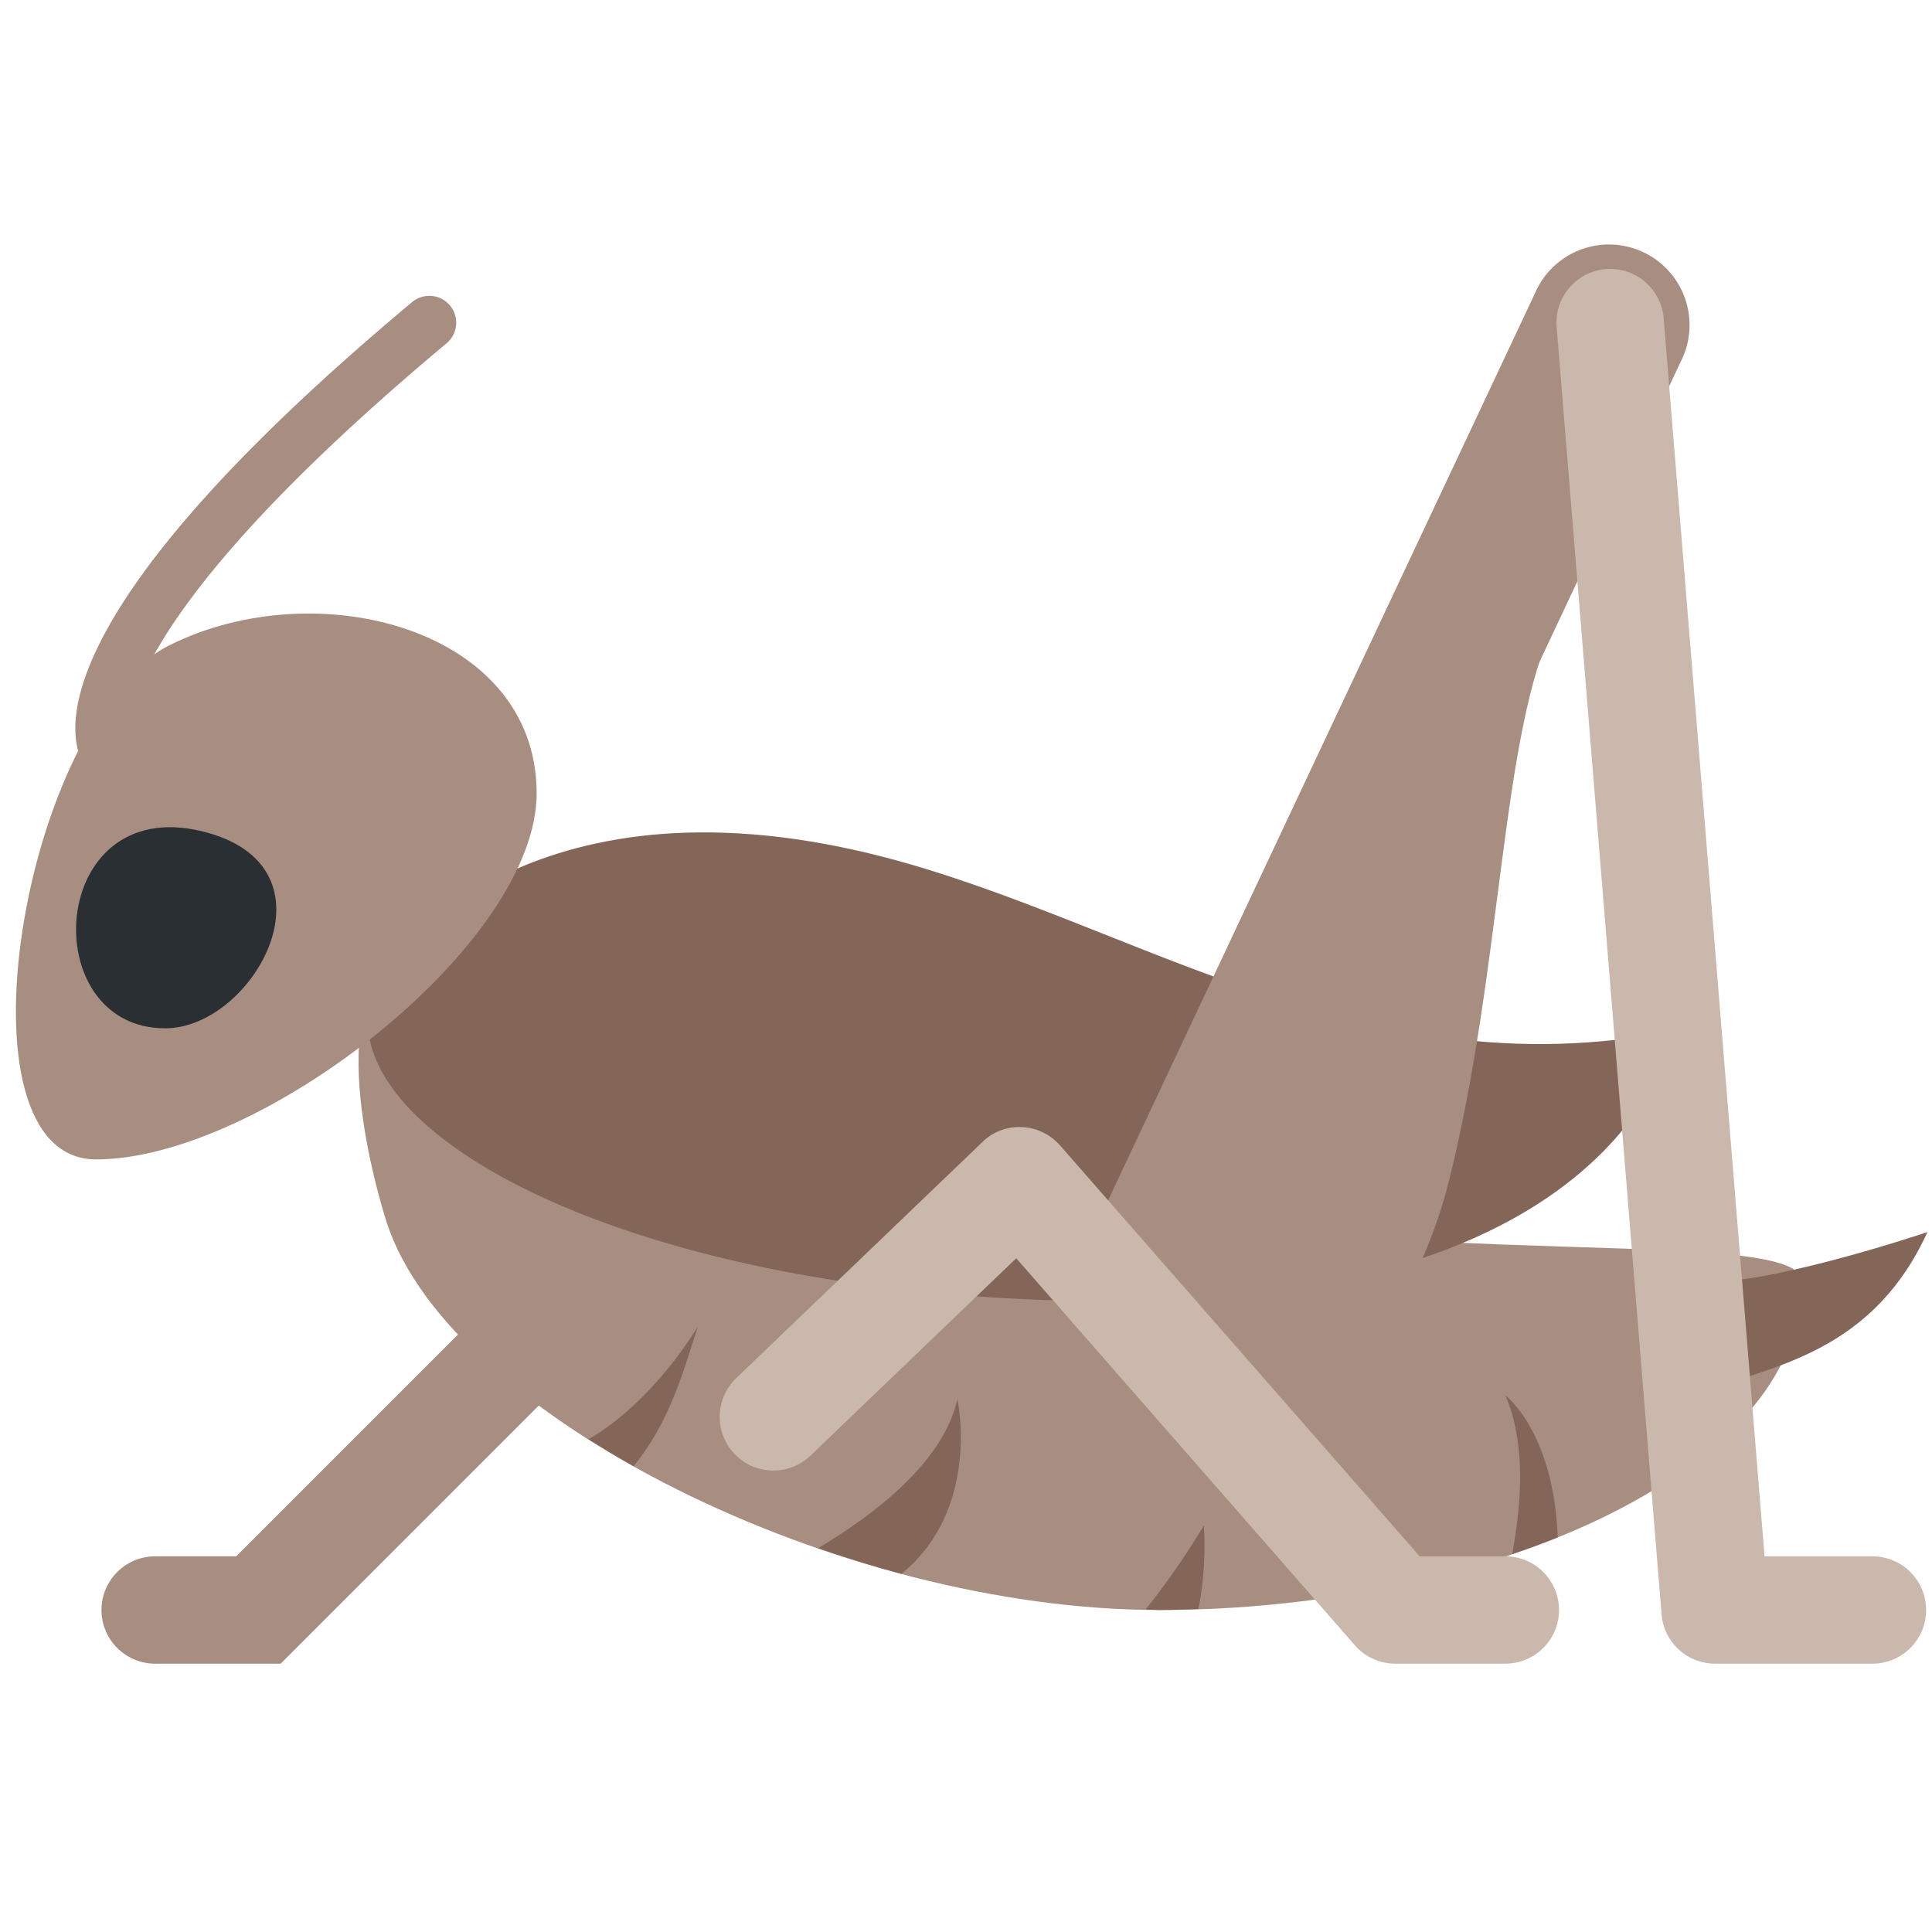
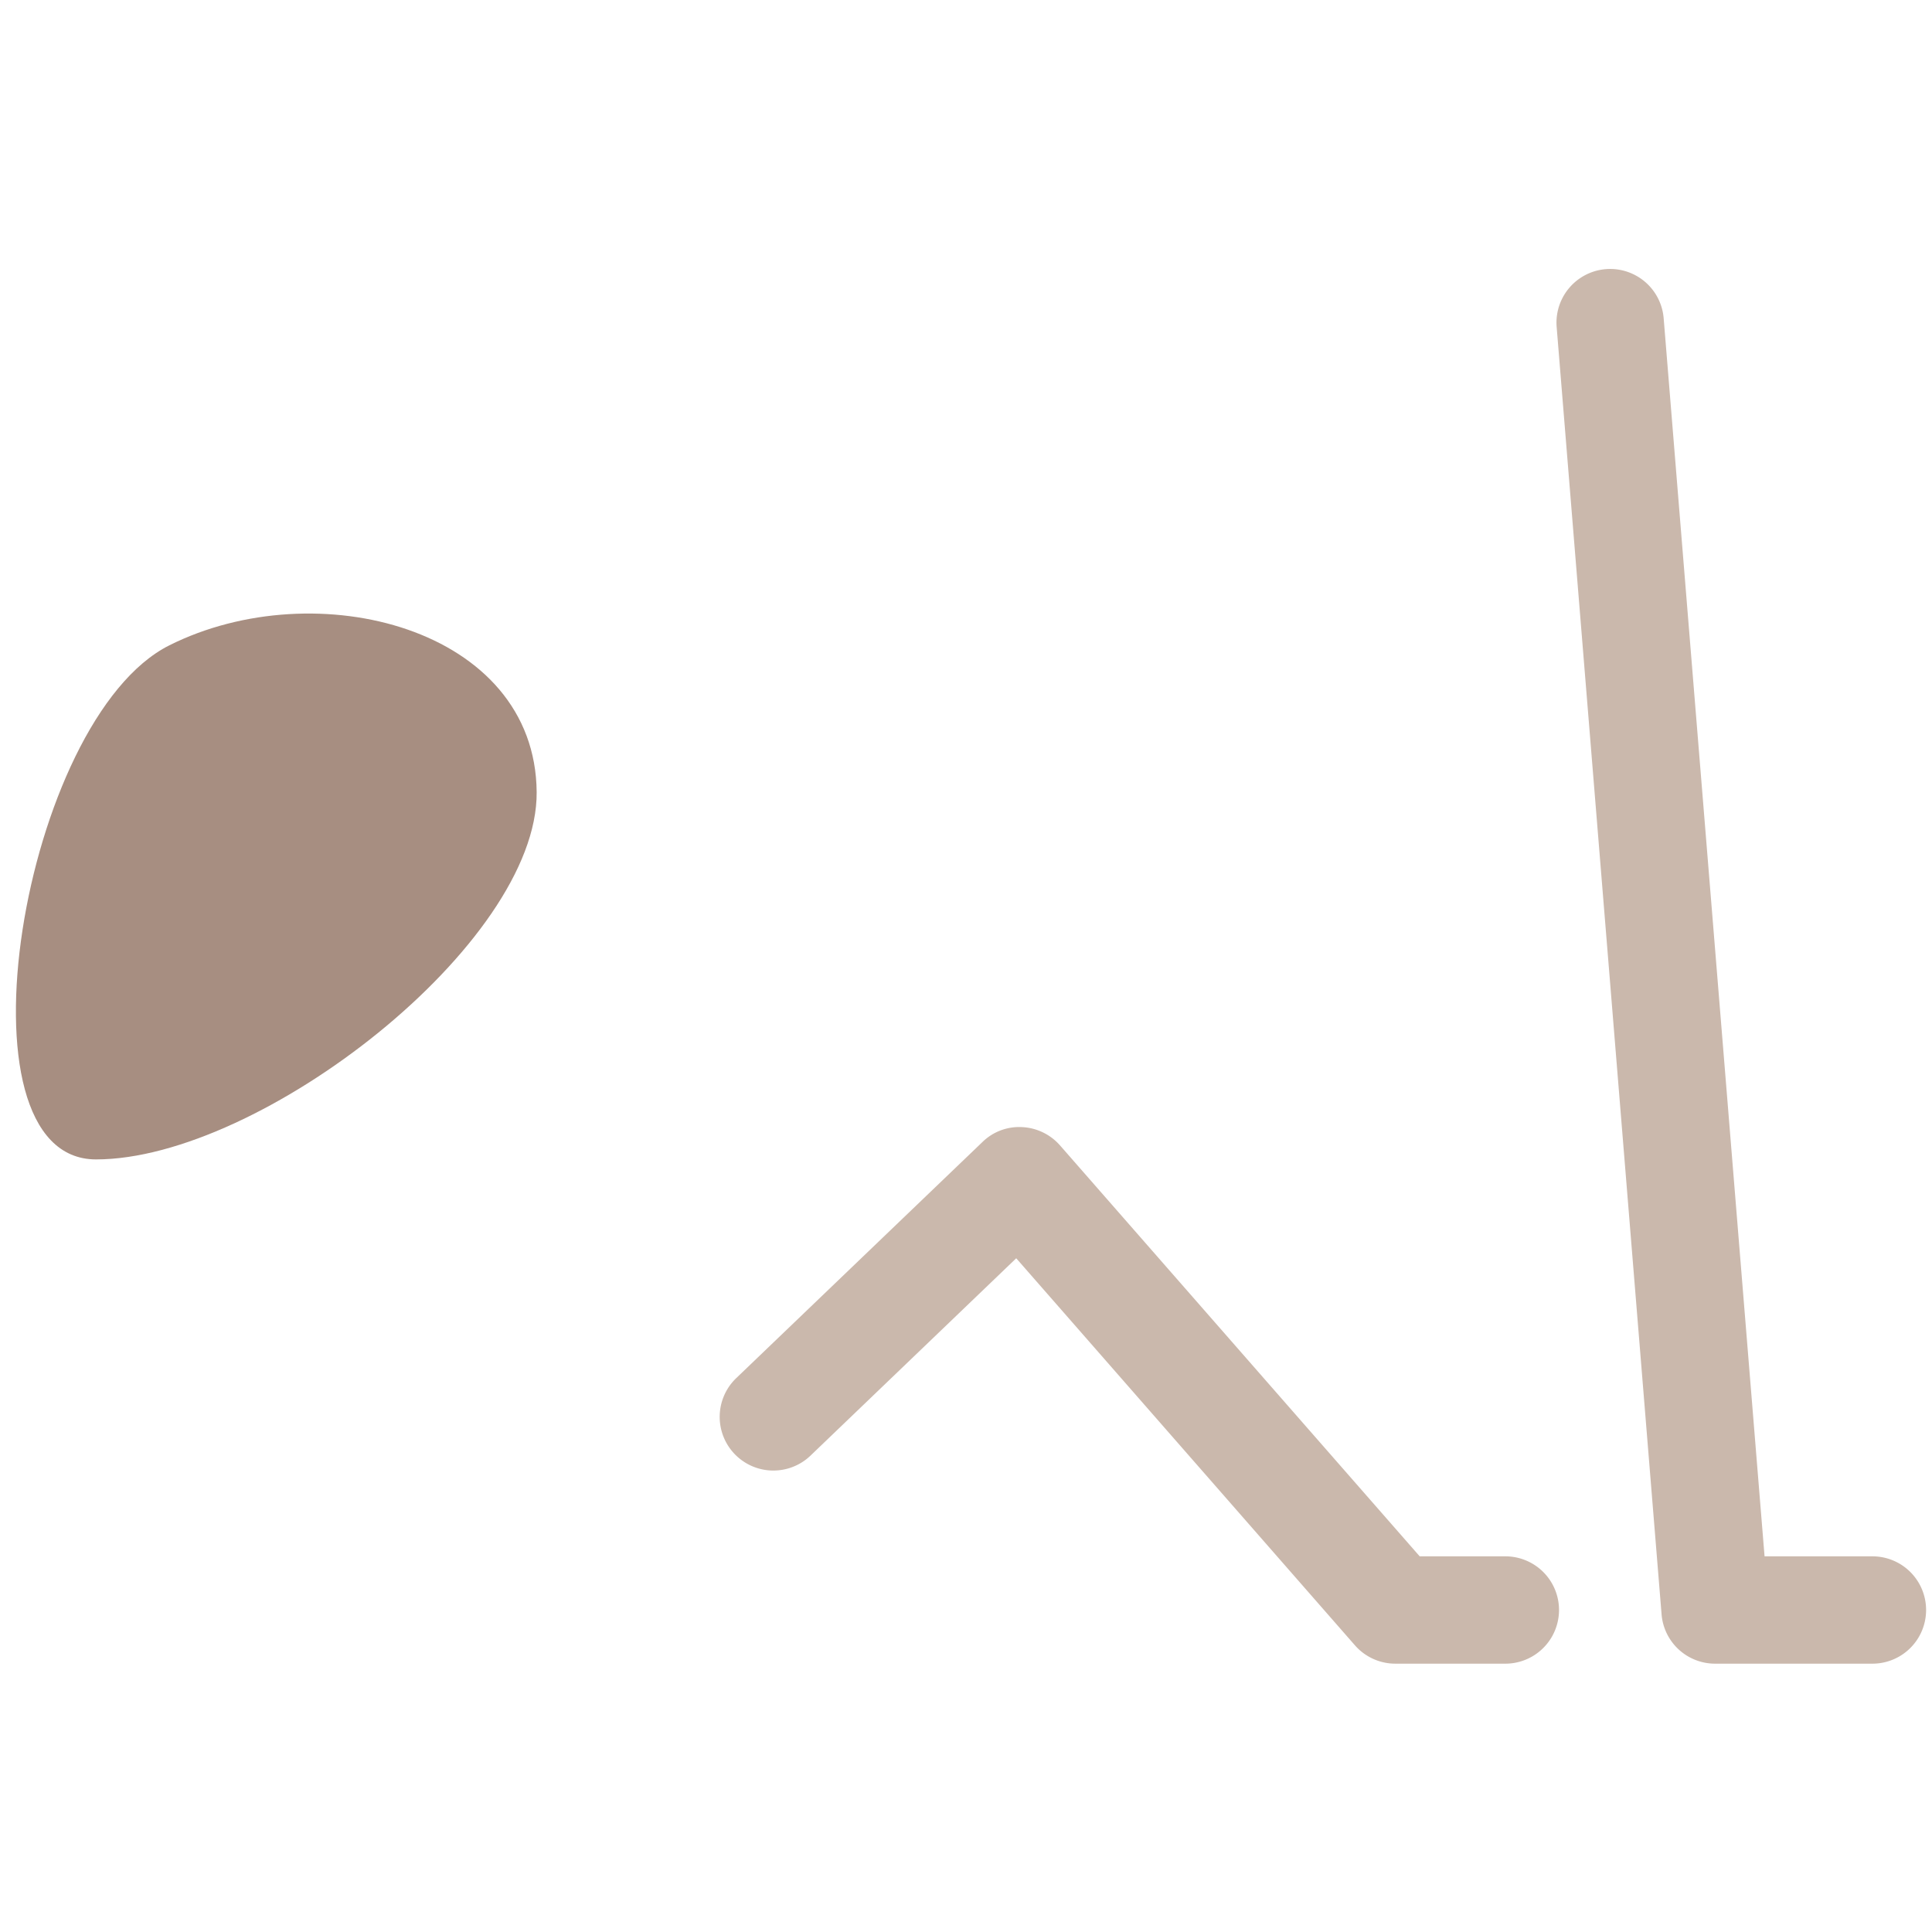
<svg xmlns="http://www.w3.org/2000/svg" width="800px" height="800px" viewBox="0 0 36 36" aria-hidden="true" role="img" class="iconify iconify--twemoji" preserveAspectRatio="xMidYMid meet">
-   <path fill="#A78E81" d="M7.214 22.804C8.414 26.402 15.61 30 21.607 30s11.969-2.523 11.969-6.121c0-1.199-9.57.124-15.567-2.275c-3.341-1.336-9.595-4.798-10.795-3.598s0 4.798 0 4.798z" />
-   <path d="M28.05 26c.41.943.278 2.134.128 2.958c.29-.098.575-.202.849-.312C28.949 26.671 28.05 26 28.05 26zm-16.242 1.321c.646-.809.882-1.615 1.195-2.604c0 0-.798 1.38-2.036 2.101c.272.172.551.34.841.503zm6.032-1.253c-.262 1.185-1.563 2.163-2.595 2.78c.51.176 1.028.338 1.553.478c1.49-1.215 1.042-3.258 1.042-3.258zm4.592 2.358s-.465.794-1.086 1.564c.086.002.175.01.261.01c.241 0 .482-.011.723-.019c.166-.783.102-1.555.102-1.555zm13.483-5.468s-3.224 1.087-4.397.921c-1.172-.166-.879 2.656.147 2.121s3.136-.6 4.25-3.042zM7.214 18.006s2.399-3.598 8.771-2.154c4.823 1.093 9.22 4.553 15.217 3.353c0 0-.825 5.042-10.42 5.042S5.309 20.619 7.214 18.006z" fill="#846659" />
  <path fill="#A78E81" d="M1.789 21.604c3.06 0 8.233-4.018 8.211-6.843c-.023-3.06-4.106-4.106-6.843-2.737s-4.106 9.58-1.368 9.58z" />
-   <path fill="#A78E81" d="M2 14.5a.498.498 0 0 1-.41-.213c-.263-.376-1.206-2.56 6.089-8.658a.5.5 0 0 1 .642.768c-6.442 5.385-5.922 7.302-5.911 7.317A.5.5 0 0 1 2 14.5zM5.229 31H2.891a1 1 0 1 1 0-2h1.51l4.505-4.505a.999.999 0 1 1 1.414 1.414L5.229 31zm15.178-3.099a1.5 1.5 0 0 1-1.357-2.139l9.595-20.389A1.501 1.501 0 0 1 31.36 6.65l-9.594 20.39a1.501 1.501 0 0 1-1.359.861z" />
-   <path fill="#A78E81" d="M19.844 27.812C22.469 28.562 26 26 27 22s.969-8.375 1.969-10.375S28 10 26 13s-6.156 14.812-6.156 14.812z" />
-   <path fill="#292F33" d="M3.762 15.489c2.651.641.977 3.672-.684 3.672c-2.419 0-2.199-4.369.684-3.672z" />
  <path fill="#CAB8AC" d="M34.89 31h-2.932a1 1 0 0 1-.997-.919L29.006 6.093A1 1 0 0 1 31 5.931L32.88 29h2.01a1 1 0 1 1 0 2zm-6.84 0H26a1 1 0 0 1-.753-.342l-6.311-7.212l-3.833 3.677a1 1 0 0 1-1.385-1.443l4.589-4.401a.978.978 0 0 1 .736-.277c.272.012.528.135.709.341L26.454 29h1.596a1 1 0 1 1 0 2z" />
</svg>